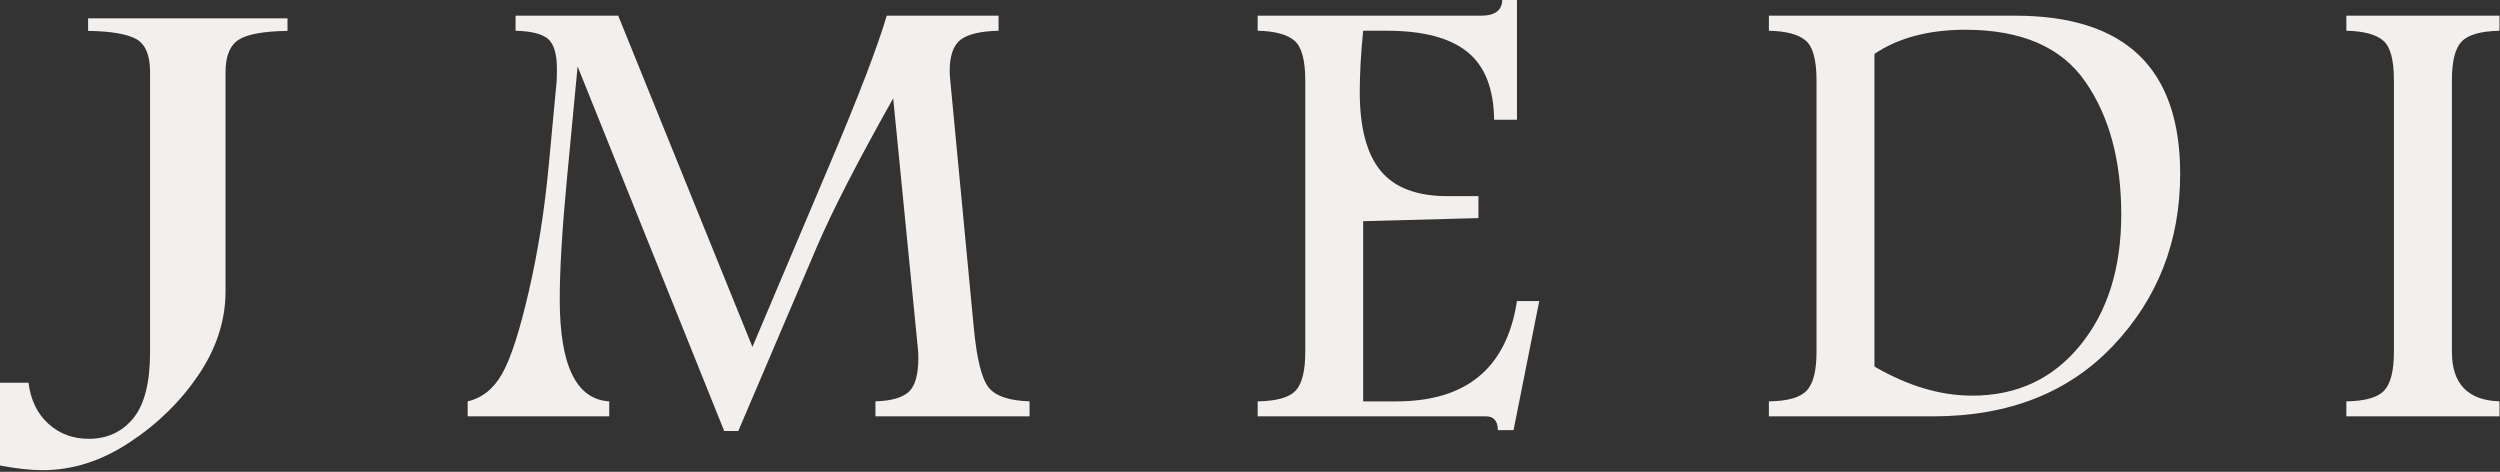
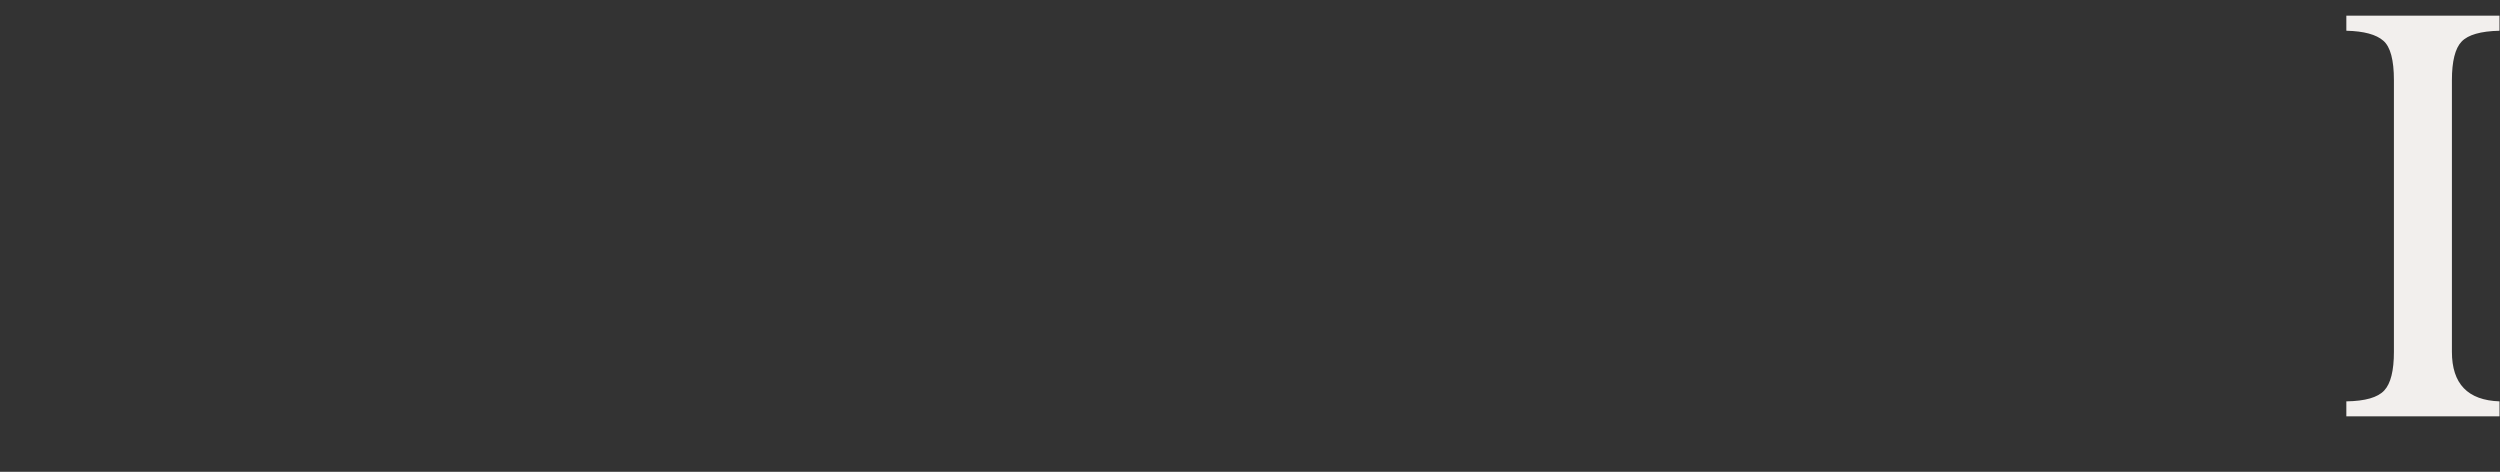
<svg xmlns="http://www.w3.org/2000/svg" version="1.1" id="레이어_1" x="0px" y="0px" width="567px" height="107px" viewBox="0 0 567 107" enable-background="new 0 0 567 107" xml:space="preserve">
  <rect x="0" y="0" width="567" height="107" fill="#333333" stroke="none" />
  <g>
-     <path fill="#F2EFED" d="M116.932,3.555h23.277L170.65,78.68l17.462-41.235c6.58-15.545,10.914-26.81,13-33.888h25.366v3.418   c-4.12,0.092-7.004,0.795-8.637,2.045c-1.634,1.295-2.447,3.645-2.447,7.044c0,0.462,0.023,1.016,0.075,1.64l5.393,56.688   c0.667,6.942,1.767,11.438,3.305,13.416c1.537,2.012,4.652,3.063,9.336,3.219v3.396h-34.955v-3.396   c3.554-0.096,6.061-0.816,7.536-2.127c1.467-1.355,2.199-3.918,2.199-7.767c0-0.757-0.043-1.548-0.141-2.415l-5.571-56.416   c-8.072,14.364-13.842,25.583-17.305,33.677l-17.819,41.766h-3.204L131,15.069l-2.42,25.515c-1.096,11.49-1.63,20.607-1.63,27.337   c0,14.972,3.743,22.661,11.223,23.106v3.396h-32.108v-3.396c3.313-0.762,5.941-2.889,7.882-6.377   c1.941-3.479,3.941-9.689,5.996-18.612c2.066-8.927,3.569-18.445,4.52-28.595l1.771-18.887c0.052-0.903,0.075-1.865,0.075-2.923   c0-3.355-0.669-5.61-1.986-6.777c-1.325-1.158-3.791-1.791-7.391-1.883V3.555L116.932,3.555z" />
-     <path fill="#F2EFED" d="M340.716,0h3.331v27.154h-5.177c-0.097-7.101-2.136-12.252-6.115-15.409   c-3.97-3.185-10.037-4.772-18.18-4.772h-5.41c-0.517,5.173-0.771,9.775-0.771,13.863c0,8.092,1.571,14.052,4.726,17.883   c3.146,3.846,8.222,5.769,15.231,5.769h6.961v4.975l-26.146,0.7v40.868h7.534c15.914,0,25.032-7.604,27.348-22.754h5.054   l-5.826,29.27h-3.558c-0.04-2.093-0.942-3.122-2.694-3.122H285.24v-3.397c4.259-0.063,7.126-0.856,8.593-2.42   c1.467-1.537,2.202-4.494,2.202-8.813V18.28c0-4.639-0.818-7.671-2.447-9.054c-1.638-1.408-4.419-2.165-8.348-2.257V3.551h50.718   C339.033,3.555,340.626,2.389,340.716,0z" />
-     <path fill="#F2EFED" d="M401.182,3.555h55.842c12.493,0,21.869,2.987,28.102,8.96c6.223,5.973,9.338,14.931,9.338,26.923   c0,15.248-5.063,28.225-15.168,38.925c-10.118,10.705-23.742,16.063-40.893,16.063h-37.221v-3.396   c4.267-0.059,7.129-0.873,8.594-2.461c1.477-1.573,2.209-4.492,2.209-8.772V18.19c0-4.58-0.812-7.578-2.422-8.96   c-1.604-1.409-4.395-2.166-8.377-2.257V3.555H401.182z M425.126,12.217v70.914c7.575,4.4,14.96,6.6,22.164,6.6   c10.137,0,18.303-3.811,24.499-11.418c6.213-7.61,9.31-17.504,9.31-29.666c0-12.223-2.698-22.251-8.129-30.089   c-5.422-7.874-14.507-11.81-27.246-11.81C437.435,6.748,430.565,8.578,425.126,12.217z" />
    <path fill="#F2EFED" d="M566.886,6.973c-4.255,0.092-7.128,0.917-8.592,2.457c-1.467,1.532-2.201,4.454-2.201,8.759V79.79   c0,7.263,3.593,10.989,10.793,11.239v3.394H532.15v-3.394c4.267-0.063,7.122-0.877,8.597-2.467   c1.463-1.569,2.194-4.492,2.194-8.772V18.189c0-4.581-0.791-7.579-2.41-8.961c-1.61-1.408-4.399-2.165-8.381-2.257V3.553h34.731   v3.42H566.886z" />
-     <path fill="#F2EFED" d="M6.471,86.811c0.488,3.938,2.001,7.041,4.518,9.313c2.522,2.274,5.563,3.397,9.127,3.397   c4.183,0,7.547-1.545,10.093-4.631c2.551-3.115,3.826-8.121,3.826-15.031V16.355c0-3.842-1.049-6.332-3.144-7.5   c-2.099-1.158-5.732-1.769-10.908-1.851V4.165h45.223v2.841C59.72,7.088,56.005,7.767,54.057,9.06   c-1.937,1.289-2.907,3.713-2.907,7.296v49.699c0,6.602-2.036,12.899-6.099,18.93c-4.064,6.022-9.269,11.142-15.646,15.336   c-6.368,4.219-12.942,6.313-19.71,6.313c-2.828,0-6.063-0.362-9.694-1.058V86.811H6.471L6.471,86.811z" />
  </g>
</svg>